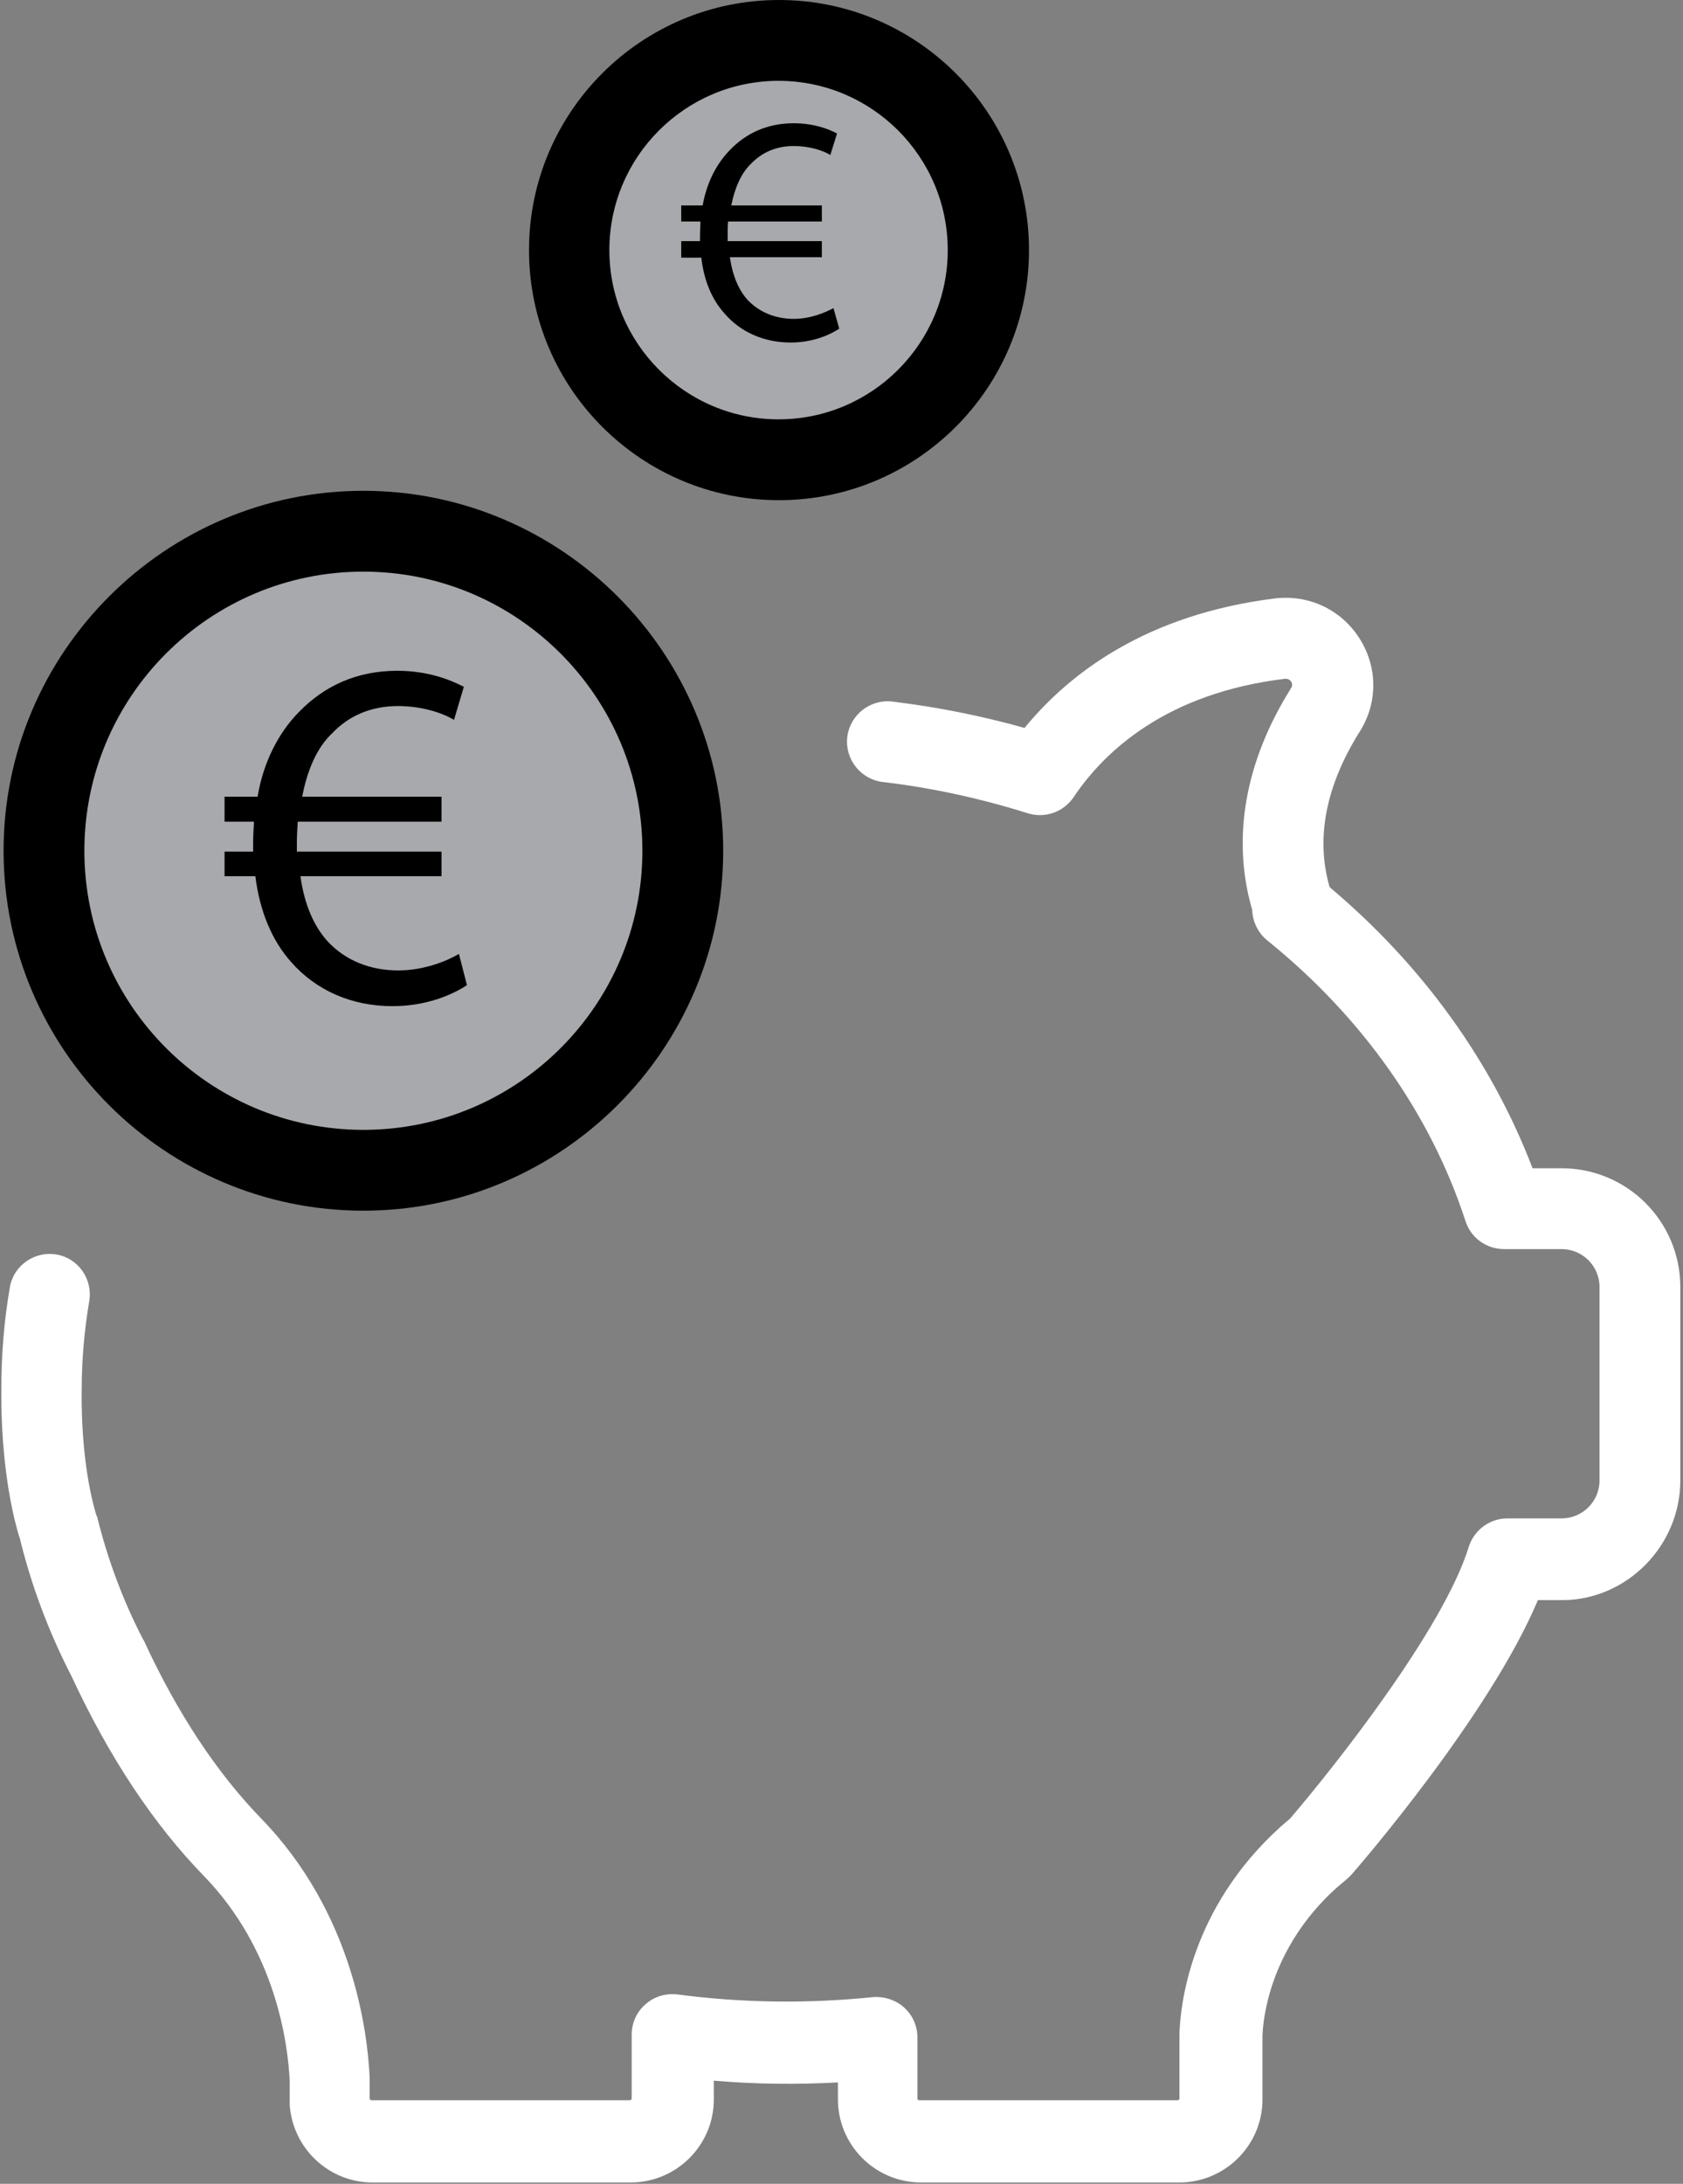
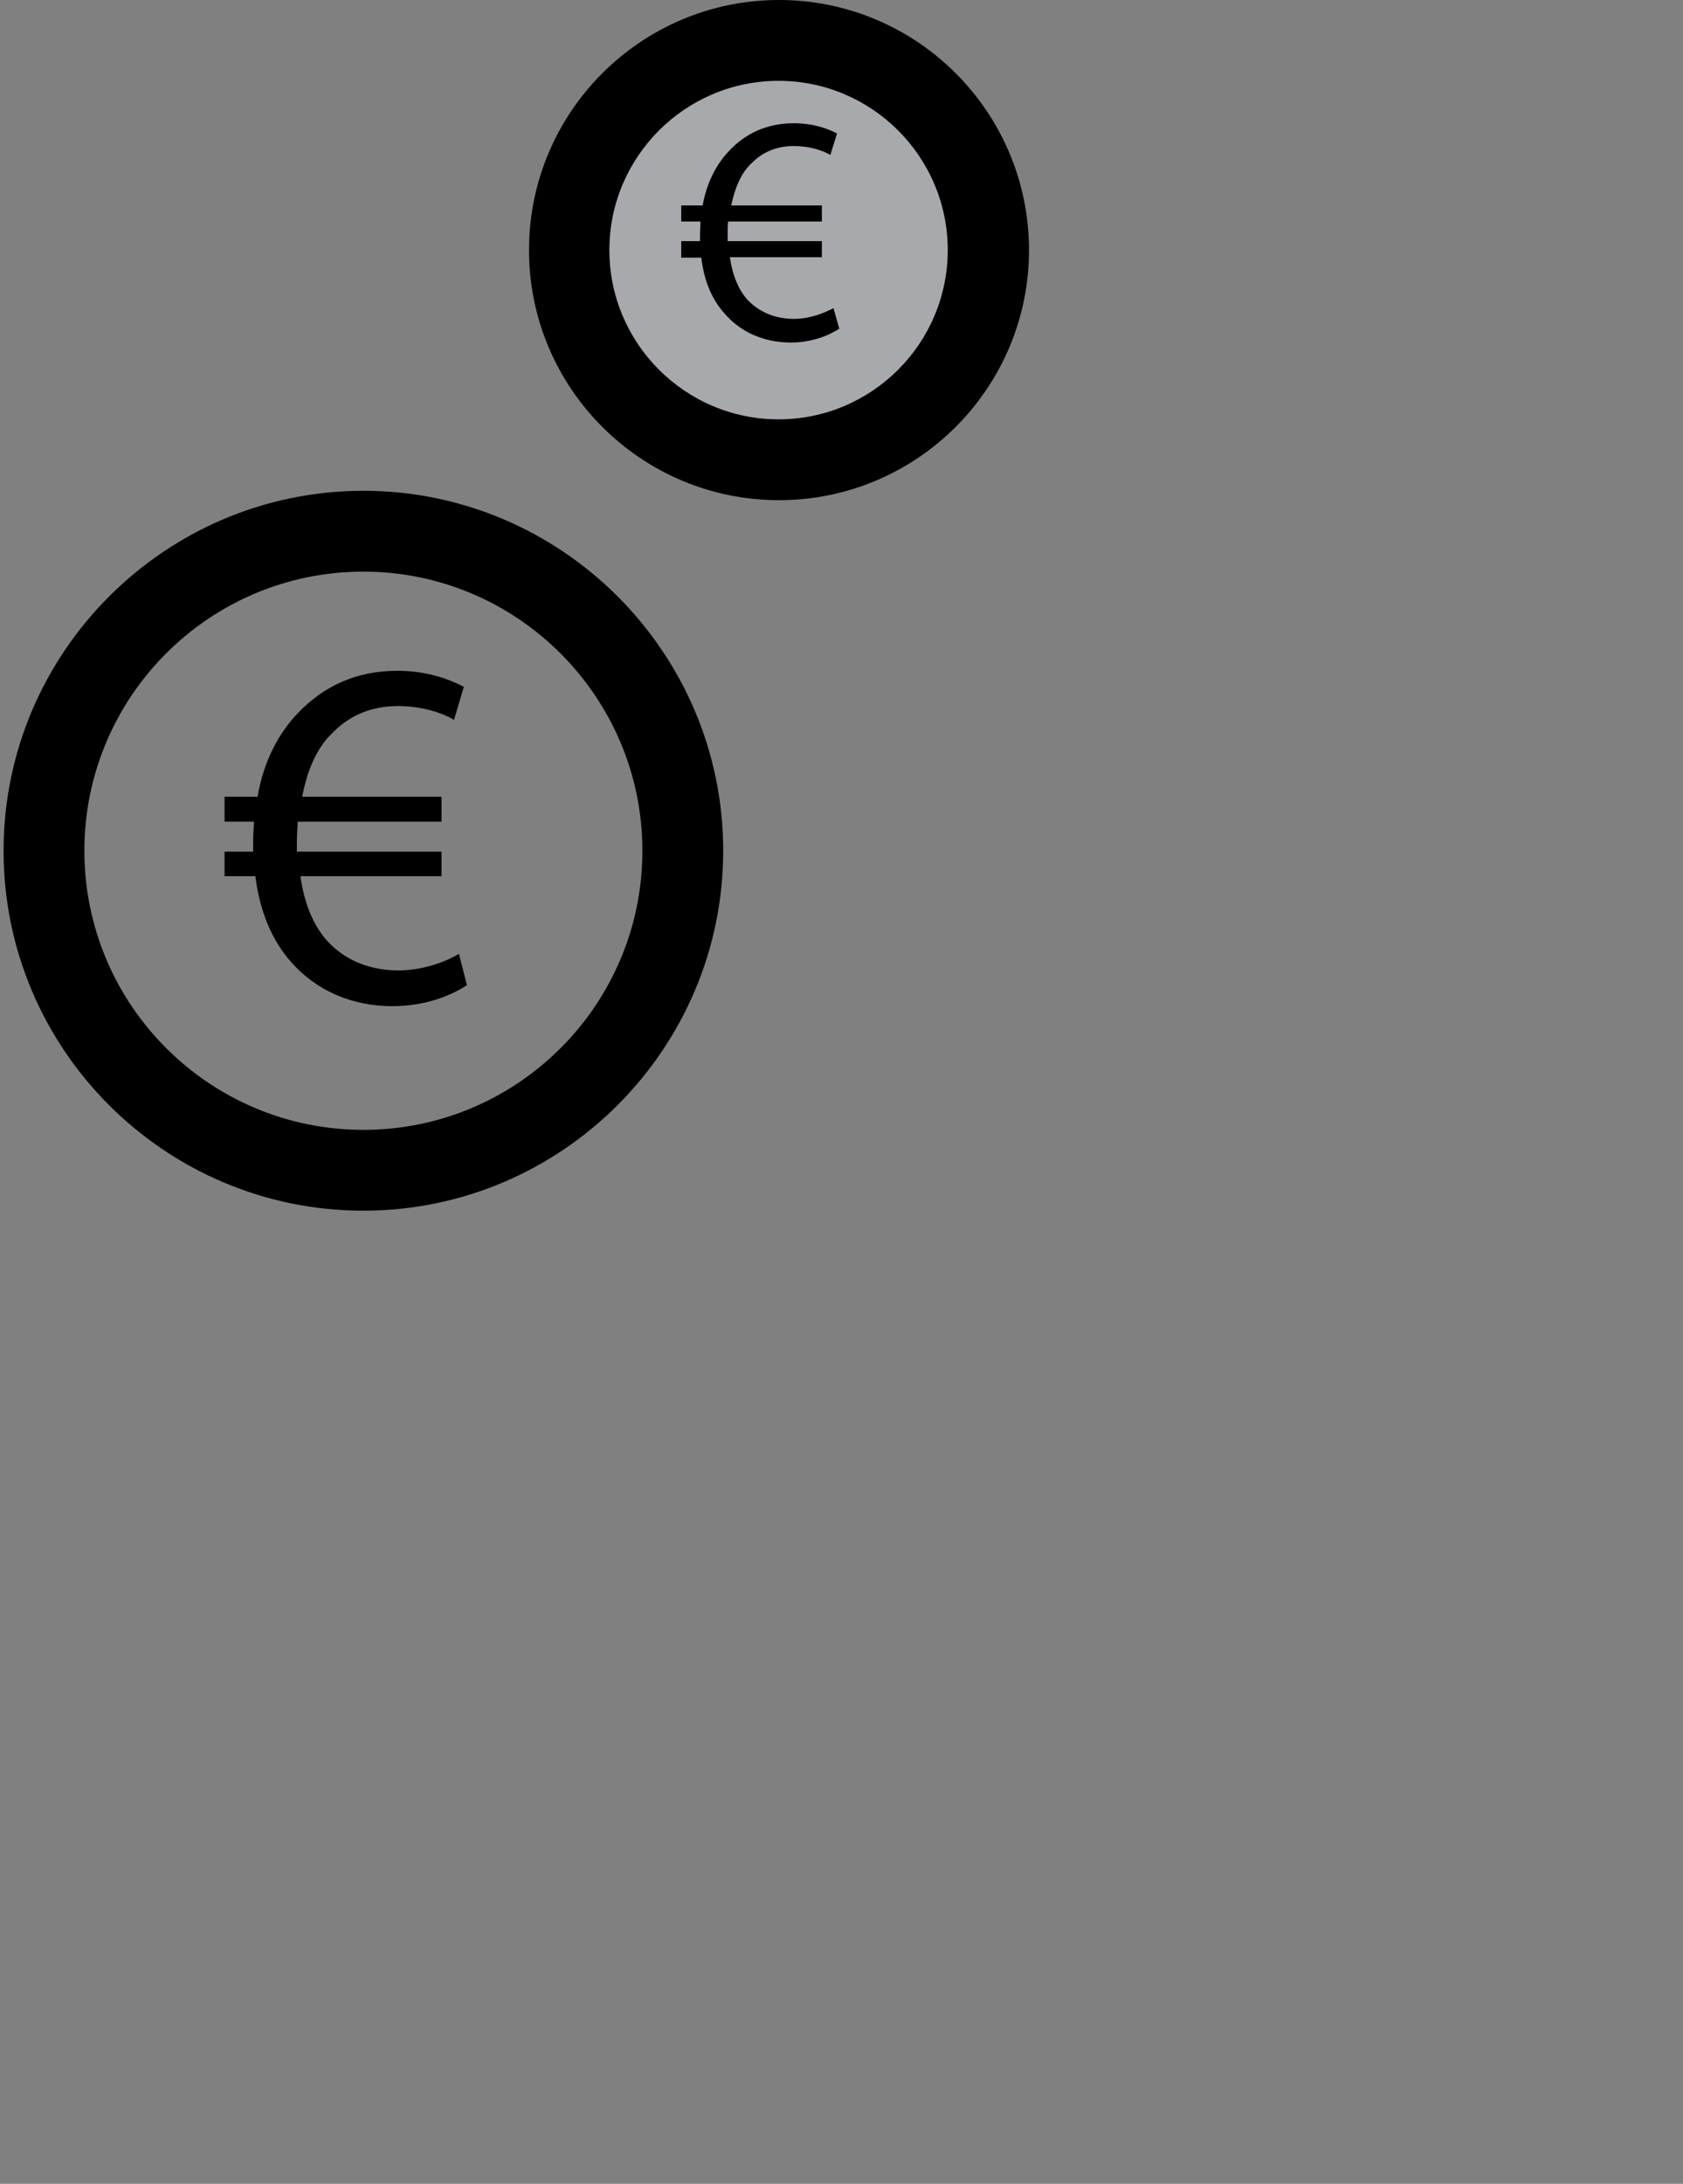
<svg xmlns="http://www.w3.org/2000/svg" width="377px" height="489px" viewBox="0 0 377 489">
  <rect x="0" y="0" width="377" height="489" fill="#808080" stroke="none" />
  <title>5d1c72640d2d95be2f54725545financement</title>
  <desc>Created with Sketch.</desc>
  <g id="Page-1" stroke="none" stroke-width="1" fill="none" fill-rule="evenodd">
    <g id="5d1c72640d2d95be2f54725545financement" fill-rule="nonzero">
      <g id="Group">
-         <circle id="XMLID_1732_" fill="#A7A9AC" cx="81.4" cy="190.5" r="71.6" />
        <circle id="XMLID_1731_" fill="#A7A9AC" cx="174.4" cy="56" r="46.9" />
-         <path d="M376.4,331.5 L376.4,288.2 C376.4,273.5 364.5,261.6 349.8,261.6 L343.3,261.6 C334.2,237.8 318.7,216.2 297.9,198.7 C297.9,198.6 297.9,198.6 297.8,198.5 C294.7,187.6 297,175.9 304.6,163.8 C308.7,157.3 308.6,149.3 304.5,142.9 C300.4,136.5 293.2,133.1 285.6,134 C256.7,137.6 239.5,150.8 229.5,163 C219.9,160.3 209.9,158.3 199.9,157.1 C194.9,156.5 190.4,160.1 189.8,165 C189.2,170 192.8,174.5 197.7,175.1 C208.8,176.4 219.7,178.8 230.2,182.1 C234,183.3 238.2,181.9 240.5,178.5 C247.4,168.2 261.3,155.2 287.8,152 C288,152 288.7,151.9 289.2,152.6 C289.7,153.4 289.3,153.9 289.2,154.1 C278.9,170.5 275.9,187.6 280.4,203.4 C280.4,203.5 280.5,203.6 280.5,203.8 C280.6,206.4 281.8,208.9 283.9,210.6 C305.1,227.7 320.5,249.5 328.3,273.5 C329.5,277.2 333,279.7 336.9,279.7 C337,279.7 337,279.7 337.1,279.7 L349.8,279.7 C354.5,279.7 358.3,283.5 358.3,288.2 L358.3,331.5 C358.3,336.2 354.5,340 349.8,340 L337.7,340 C333.7,340 330.2,342.6 329,346.4 C323.3,364.9 298.6,396 289,407.2 L286.8,409.1 C266.5,427.5 264.4,449.2 264.2,455.4 C264.2,455.5 264.2,455.5 264.2,455.6 L264.2,469.9 C264.2,470.1 264,470.3 263.8,470.3 L205.9,470.3 C205.7,470.3 205.5,470.1 205.5,469.9 L205.5,456.2 C205.5,453.6 204.4,451.2 202.5,449.5 C200.6,447.8 198,447 195.5,447.2 C180.9,448.7 166.1,448.5 151.8,446.6 C149.2,446.3 146.6,447 144.6,448.8 C142.6,450.5 141.5,453 141.5,455.6 L141.5,469.9 C141.5,470.1 141.3,470.3 141.1,470.3 L83.2,470.3 C83,470.3 82.8,470.1 82.8,469.9 L82.8,465.5 C82.8,465.4 82.8,465.2 82.8,465.1 C82.3,454.7 79,428.3 58.5,407.2 C48.6,397 39.7,383.6 32.2,367.3 C32.1,367.2 32.1,367.1 32,367 C27.5,358.3 24.1,349.1 21.8,339.8 C21.8,339.7 21.8,339.6 21.7,339.6 L21.6,339.3 C21.6,339.2 21.5,339.1 21.5,339 C17.9,326.9 18.3,311.7 18.3,311.5 C18.3,311.4 18.3,311.3 18.3,311.2 C18.3,304.5 18.9,297.8 20,291.3 C20.8,286.4 17.5,281.7 12.6,280.9 C7.7,280.1 3,283.4 2.2,288.3 C0.9,295.8 0.3,303.4 0.3,311.1 C0.3,313 -2.84217094e-14,329.7 4.3,344.1 L4.4,344.3 C7,355 10.9,365.4 16,375.3 C24.4,393.4 34.4,408.5 45.7,420.1 C61.8,436.7 64.5,457.6 64.9,466 L64.9,470.1 C64.9,470.4 64.9,470.8 64.9,471.1 C64.9,471.2 64.9,471.3 64.9,471.4 C65.6,481.1 73.7,488.7 83.4,488.7 L141.3,488.7 C151.5,488.7 159.9,480.4 159.9,470.1 L159.9,465.9 C169.1,466.7 178.4,466.8 187.7,466.3 L187.7,470.1 C187.7,480.3 196,488.7 206.3,488.7 L264.2,488.7 C274.4,488.7 282.8,480.4 282.8,470.1 L282.8,455.9 C282.9,452.5 284.2,436.5 299.3,422.8 L301.9,420.6 C302.2,420.3 302.5,420 302.8,419.7 C304.2,418.1 333.6,384.2 344.5,358.3 L350.3,358.3 C364.5,358.1 376.4,346.1 376.4,331.5 Z" id="Path" fill="#FFFFFF" />
        <path d="M0.8,190.5 C0.8,235 37,271.1 81.4,271.1 C125.8,271.1 162,234.9 162,190.5 C162,146.1 125.8,109.9 81.4,109.9 C37,109.9 0.8,146.1 0.8,190.5 Z M143.9,190.5 C143.9,225 115.9,253 81.4,253 C46.9,253 18.9,225 18.9,190.5 C18.9,156 46.9,128 81.4,128 C115.9,128 143.9,156.1 143.9,190.5 Z" id="Shape" fill="#000000" />
        <path d="M118.5,56 C118.5,86.9 143.6,112 174.5,112 C205.4,112 230.5,86.9 230.5,56 C230.5,25.1 205.4,0 174.5,0 C143.6,0 118.5,25.1 118.5,56 Z M212.3,56 C212.3,76.9 195.3,93.9 174.4,93.9 C153.5,93.9 136.5,76.9 136.5,56 C136.5,35.1 153.5,18.1 174.4,18.1 C195.3,18.1 212.3,35.1 212.3,56 Z" id="Shape" fill="#000000" />
      </g>
      <path d="M104.6,220.6 C101.1,222.9 95.3,225.3 87.9,225.3 C78.8,225.3 70.8,221.8 65.2,215.4 C61,210.7 58.2,204.2 57.2,196.2 L50.3,196.2 L50.3,190.7 L56.7,190.7 C56.7,190.1 56.7,189.6 56.7,189 C56.7,187.2 56.8,185.5 56.9,184 L50.3,184 L50.3,178.4 L57.7,178.4 C59,170.6 62.4,164.1 66.9,159.5 C72.6,153.6 79.9,150.2 89,150.2 C95.6,150.2 100.7,152.1 103.9,153.8 L101.7,161.2 C98.9,159.5 94.2,158.1 89.2,158.1 C83.2,158.1 78.2,160.2 74.4,164.2 C71,167.4 68.8,172.5 67.7,178.4 L98.9,178.4 L98.9,184 L66.7,184 C66.6,185.5 66.5,187.1 66.5,188.7 C66.5,189.4 66.5,189.9 66.5,190.7 L98.9,190.7 L98.9,196.2 L67.3,196.2 C68.2,202.7 70.4,207.5 73.4,210.8 C77.5,215.2 83.1,217.3 89.2,217.3 C95.1,217.3 100.3,215.1 102.8,213.6 L104.6,220.6 Z" id="Path" fill="#000000" />
      <path d="M188,73.6 C185.7,75.1 181.9,76.7 177.1,76.7 C171.2,76.7 165.9,74.4 162.3,70.2 C159.5,67.1 157.7,62.9 157.1,57.7 L152.6,57.7 L152.6,54 L156.8,54 C156.8,53.6 156.8,53.3 156.8,52.9 C156.8,51.7 156.9,50.6 156.9,49.6 L152.6,49.6 L152.6,46 L157.4,46 C158.3,40.9 160.5,36.7 163.4,33.7 C167.1,29.8 171.9,27.6 177.8,27.6 C182.1,27.6 185.5,28.8 187.5,29.9 L186,34.7 C184.2,33.6 181.1,32.7 177.8,32.7 C173.9,32.7 170.7,34.1 168.2,36.7 C166,38.8 164.6,42.1 163.8,46 L184.1,46 L184.1,49.6 L163.1,49.6 C163,50.5 163,51.6 163,52.7 C163,53.1 163,53.5 163,54 L184.1,54 L184.1,57.6 L163.5,57.6 C164.1,61.8 165.5,65 167.5,67.2 C170.2,70 173.8,71.4 177.8,71.4 C181.7,71.4 185,69.9 186.7,69 L188,73.6 Z" id="Path" fill="#000000" />
    </g>
  </g>
</svg>